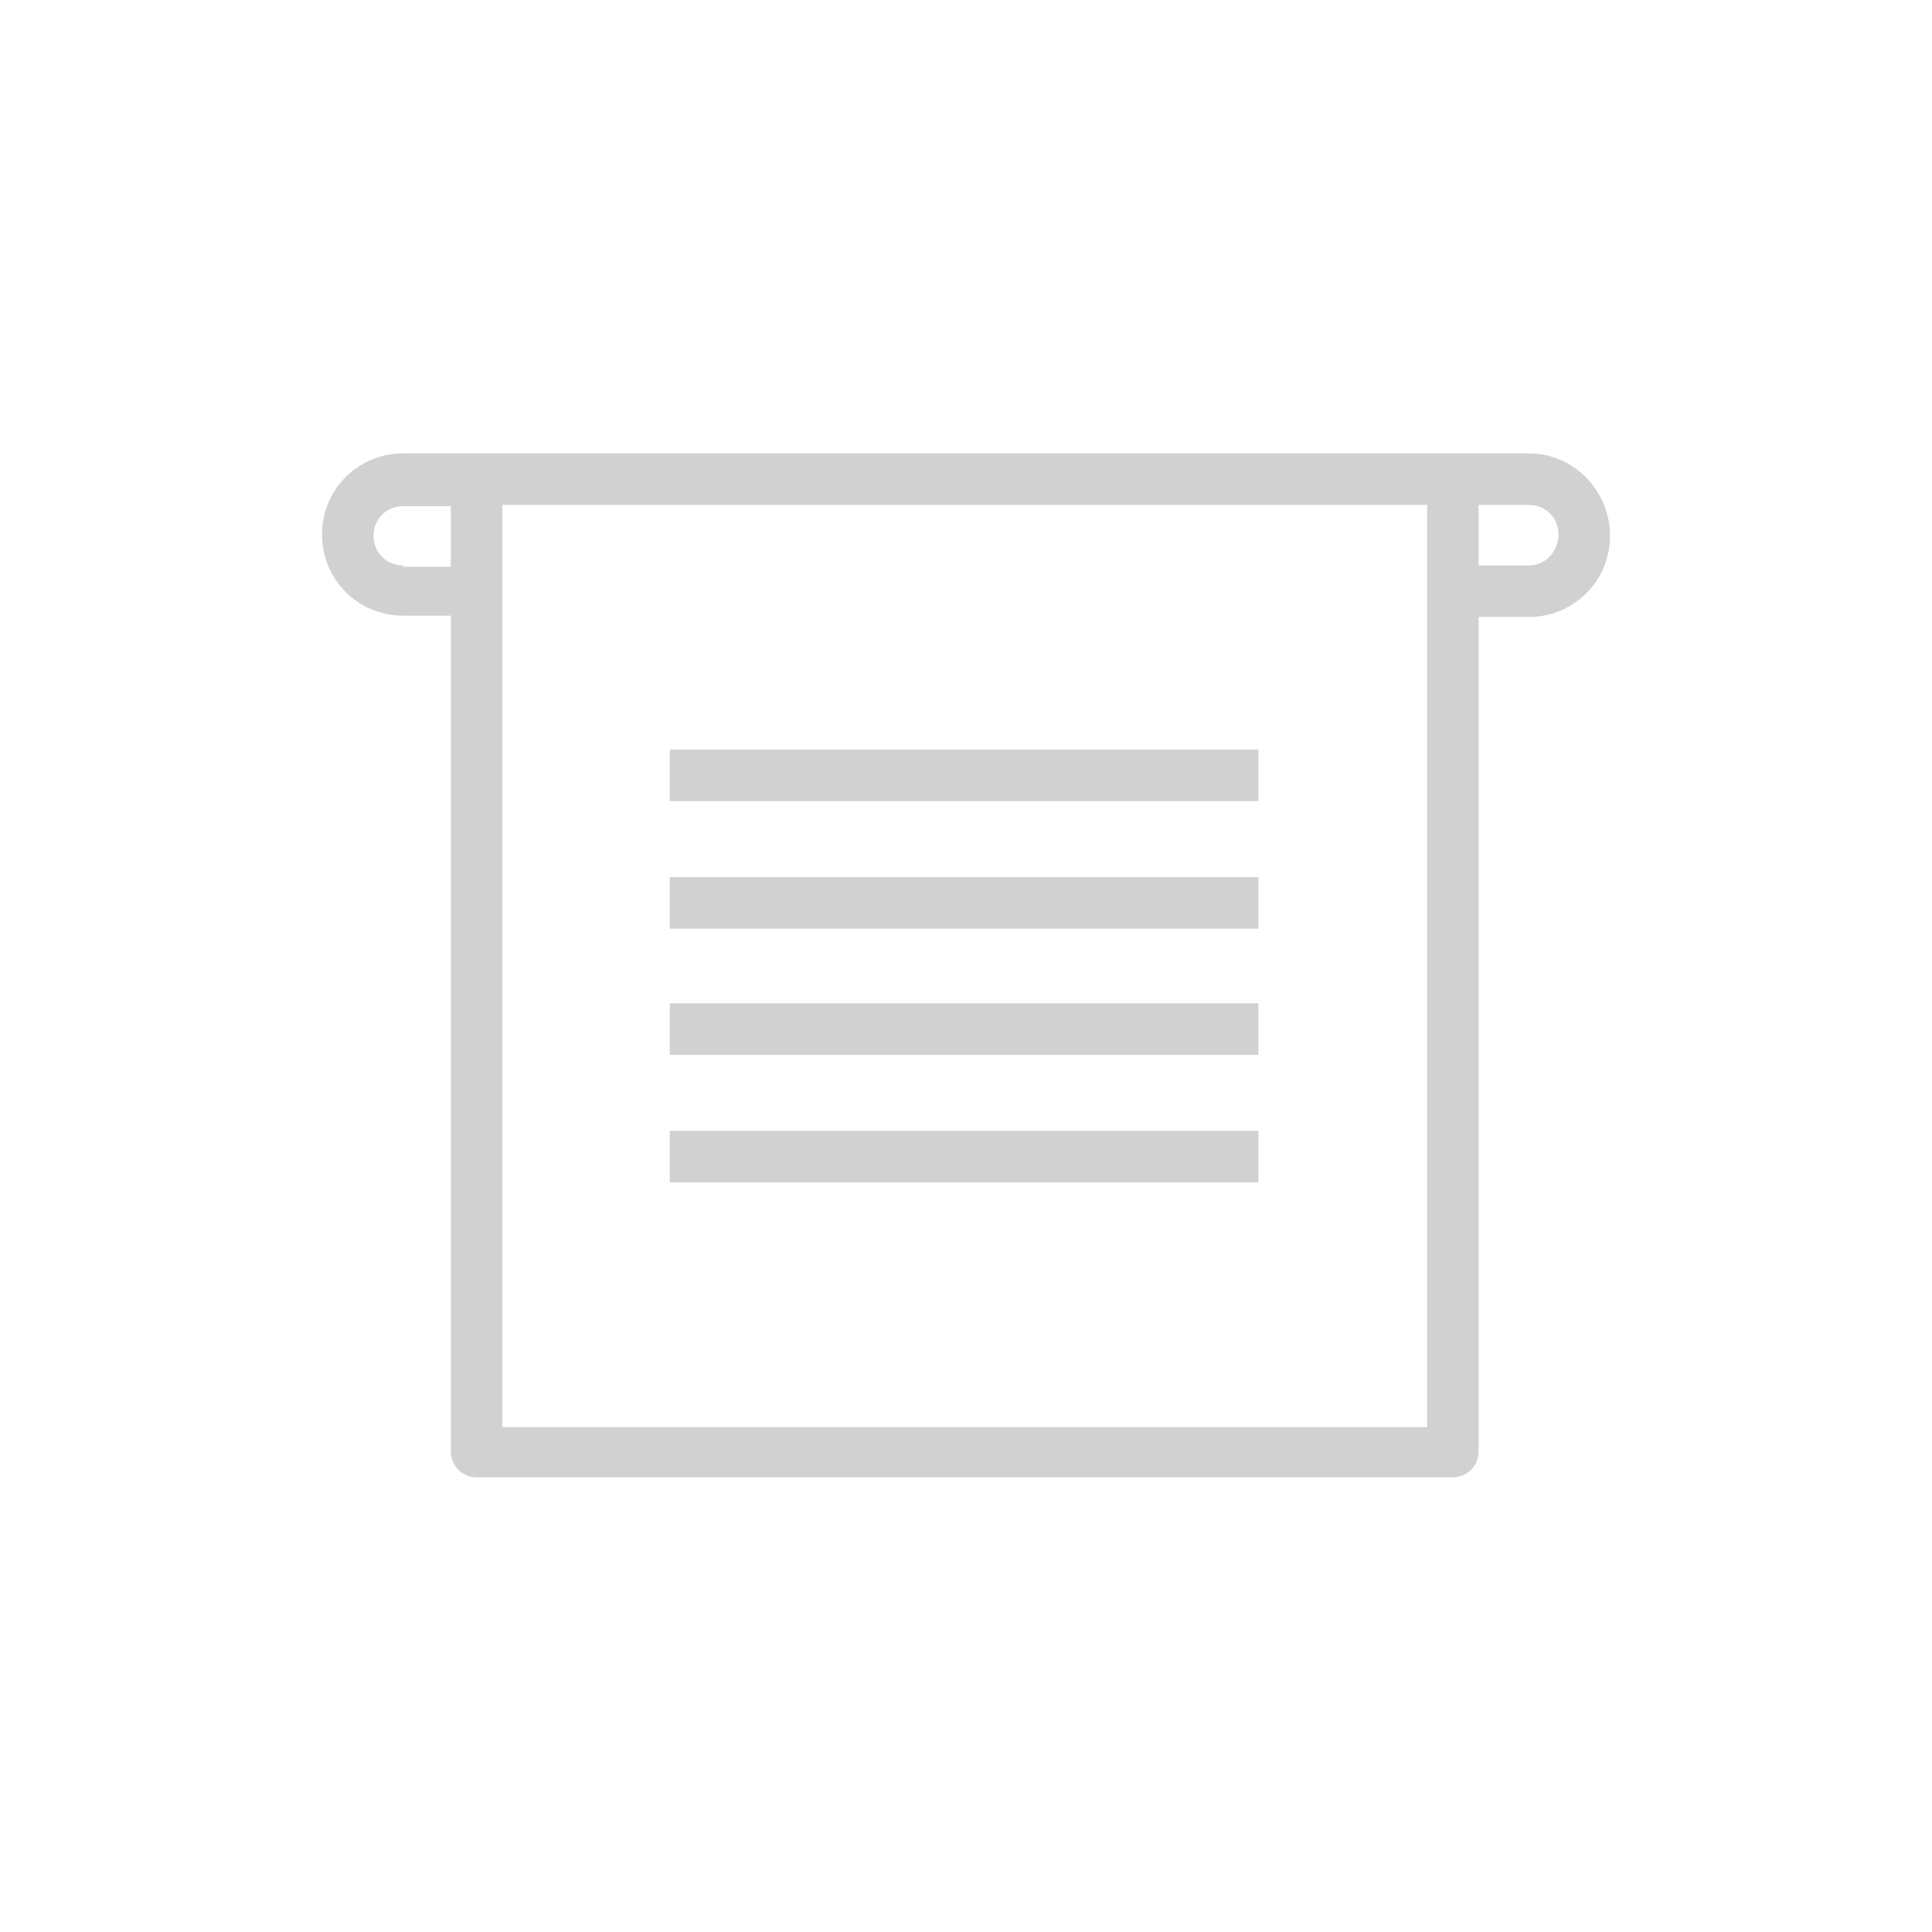
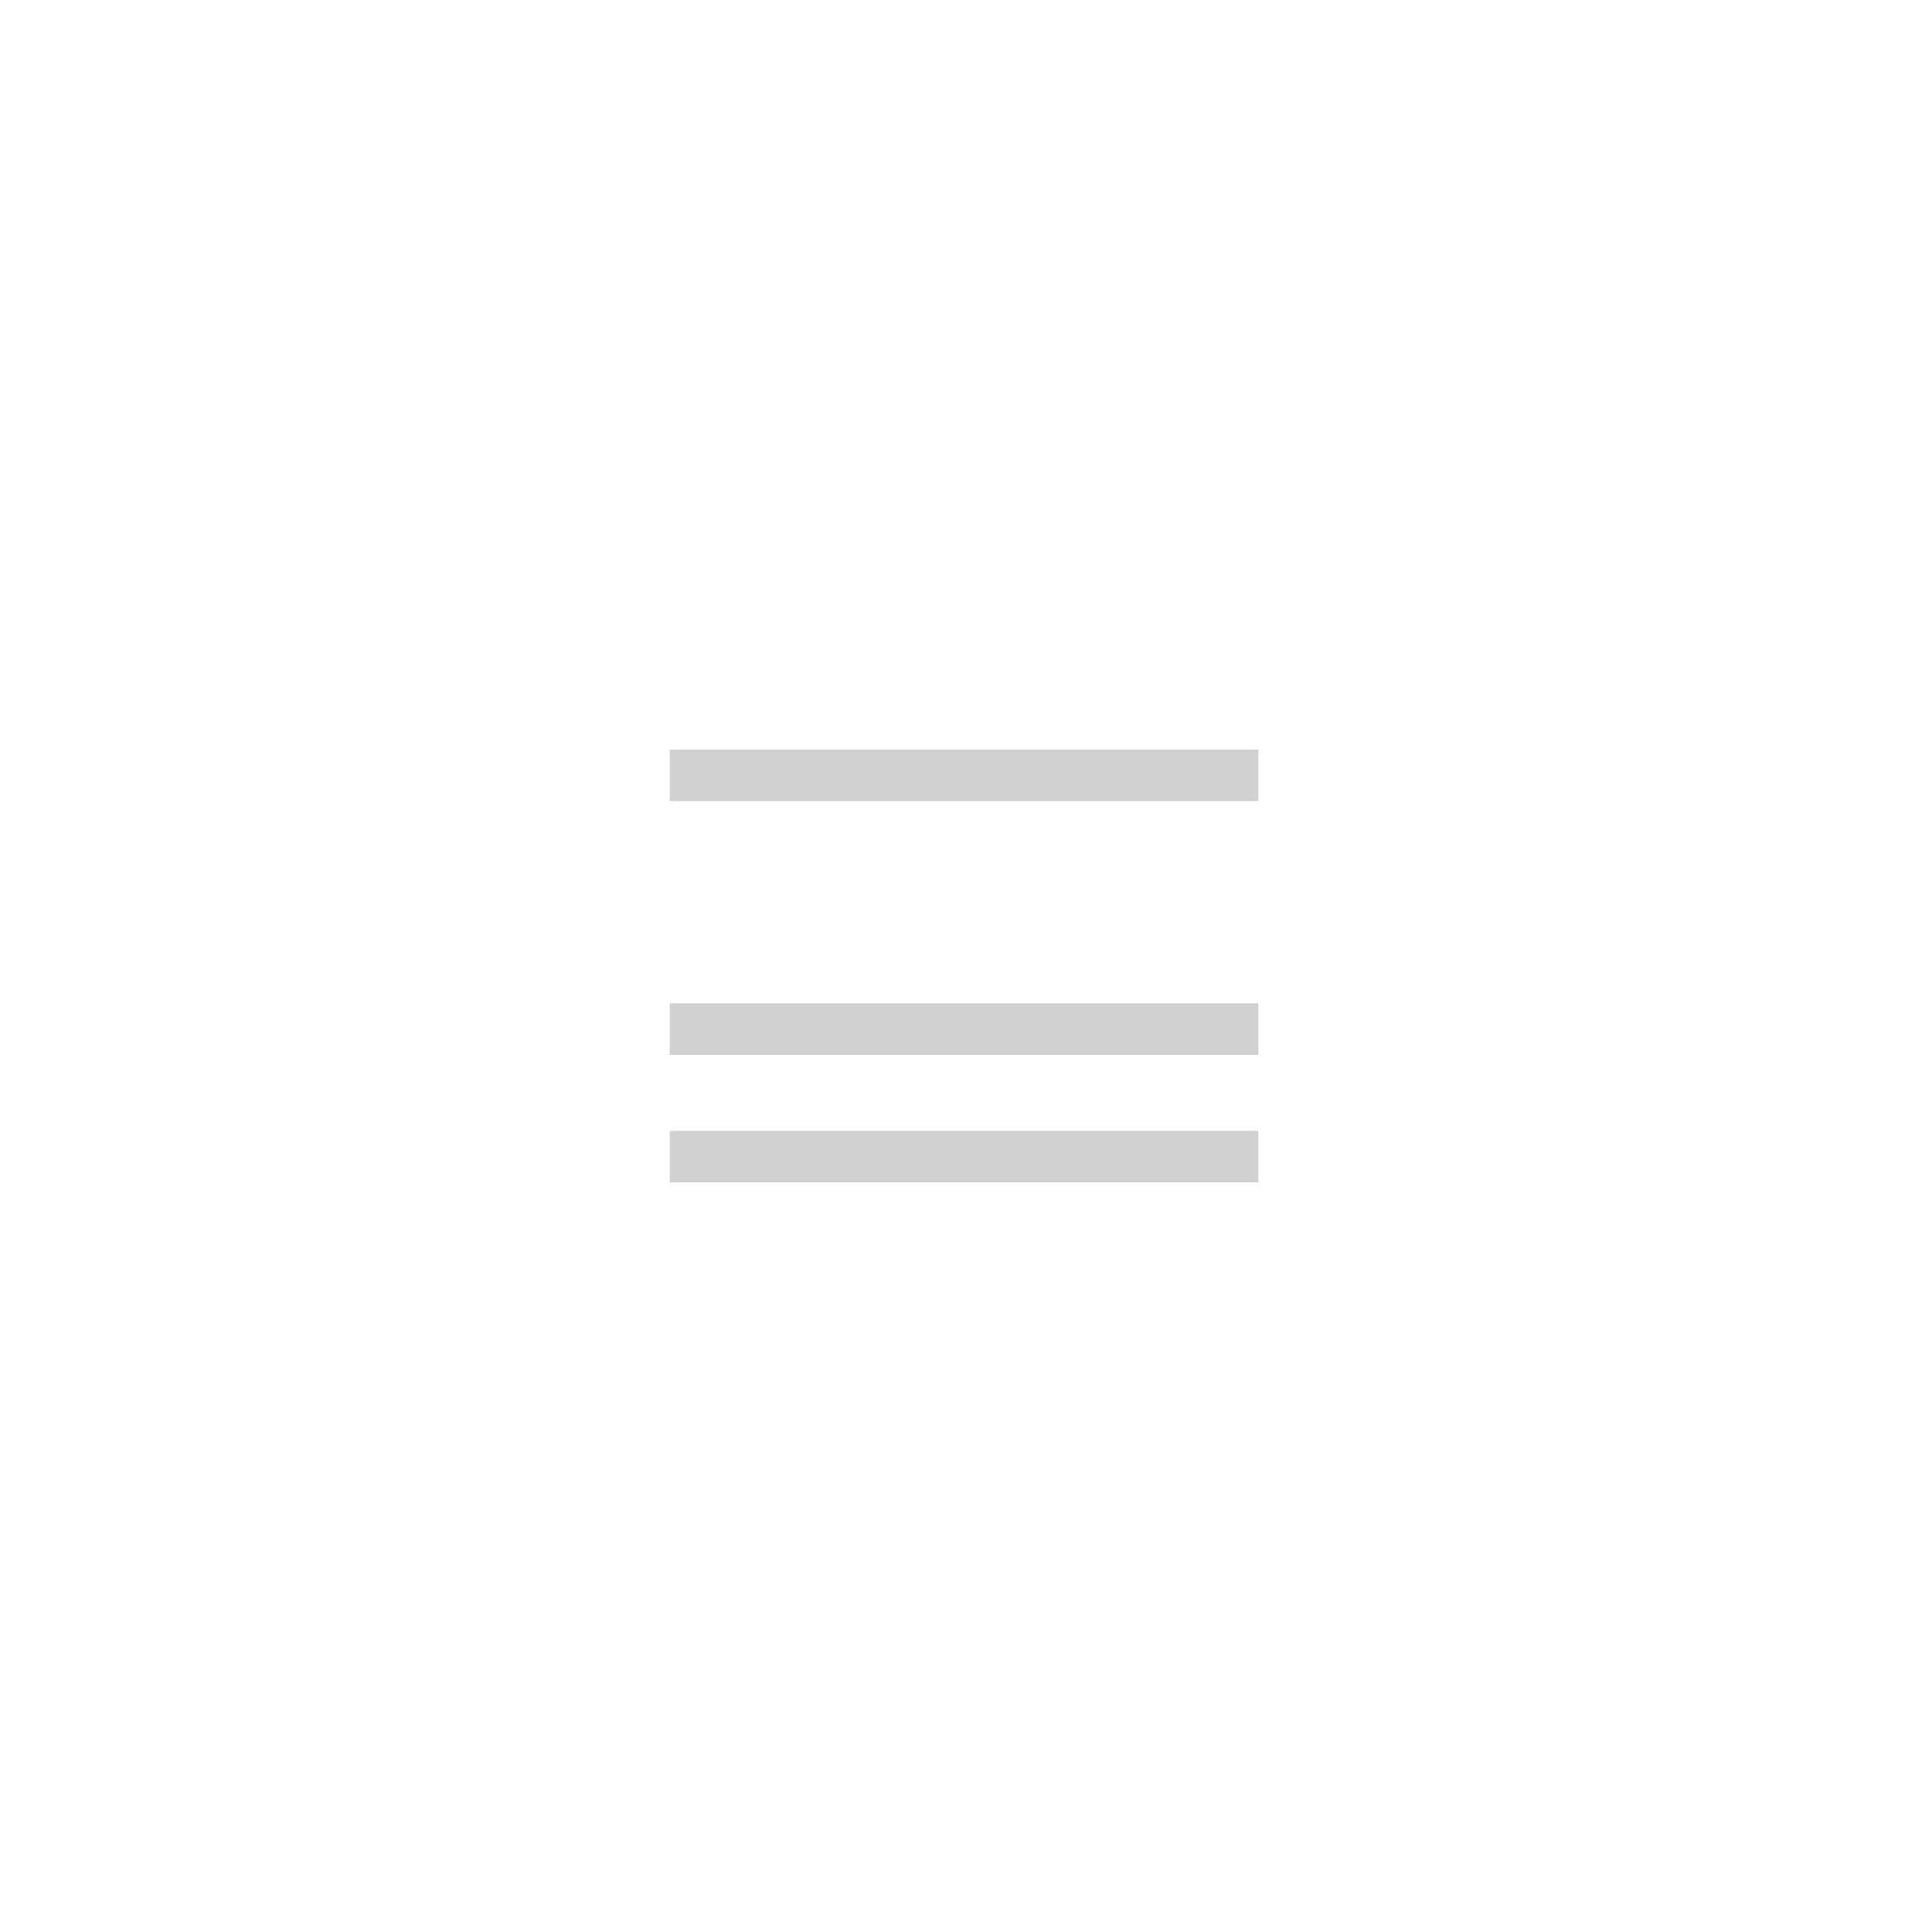
<svg xmlns="http://www.w3.org/2000/svg" xmlns:ns1="http://ns.adobe.com/AdobeIllustrator/10.0/" version="1.0" x="0px" y="0px" viewBox="0 0 150 150" style="enable-background:new 0 0 150 150;fill:url(#CerosGradient_id925edbd37);" xml:space="preserve" aria-hidden="true" width="150px" height="150px">
  <defs>
    <linearGradient class="cerosgradient" data-cerosgradient="true" id="CerosGradient_id925edbd37" gradientUnits="userSpaceOnUse" x1="50%" y1="100%" x2="50%" y2="0%">
      <stop offset="0%" stop-color="#D1D1D1" />
      <stop offset="100%" stop-color="#D1D1D1" />
    </linearGradient>
    <linearGradient />
  </defs>
  <switch>
    <g ns1:extraneous="self">
      <g>
        <rect x="52" y="58.2" width="45.7" height="4" style="fill:url(#CerosGradient_id925edbd37);" />
-         <rect x="52" y="68.1" width="45.7" height="4" style="fill:url(#CerosGradient_id925edbd37);" />
        <rect x="52" y="77.9" width="45.7" height="4" style="fill:url(#CerosGradient_id925edbd37);" />
        <rect x="52" y="87.8" width="45.7" height="4" style="fill:url(#CerosGradient_id925edbd37);" />
-         <path d="M118.7,35.2h-5.9H37h-5.7c-3.5,0-6.3,2.8-6.3,6.3s2.8,6.3,6.3,6.3H35v64.9c0,1.1,0.9,2,2,2h75.8c1.1,0,2-0.9,2-2V47.9     h3.9c3.5,0,6.3-2.8,6.3-6.3S122.2,35.2,118.7,35.2z M39,110.8V39.2h71.8v71.6H39z M31.3,43.9c-1.3,0-2.3-1-2.3-2.3s1-2.3,2.3-2.3     H35v4.7H31.3z M118.7,43.9h-3.9v-4.7h3.9c1.3,0,2.3,1,2.3,2.3S120,43.9,118.7,43.9z" style="fill:url(#CerosGradient_id925edbd37);" />
      </g>
    </g>
  </switch>
</svg>